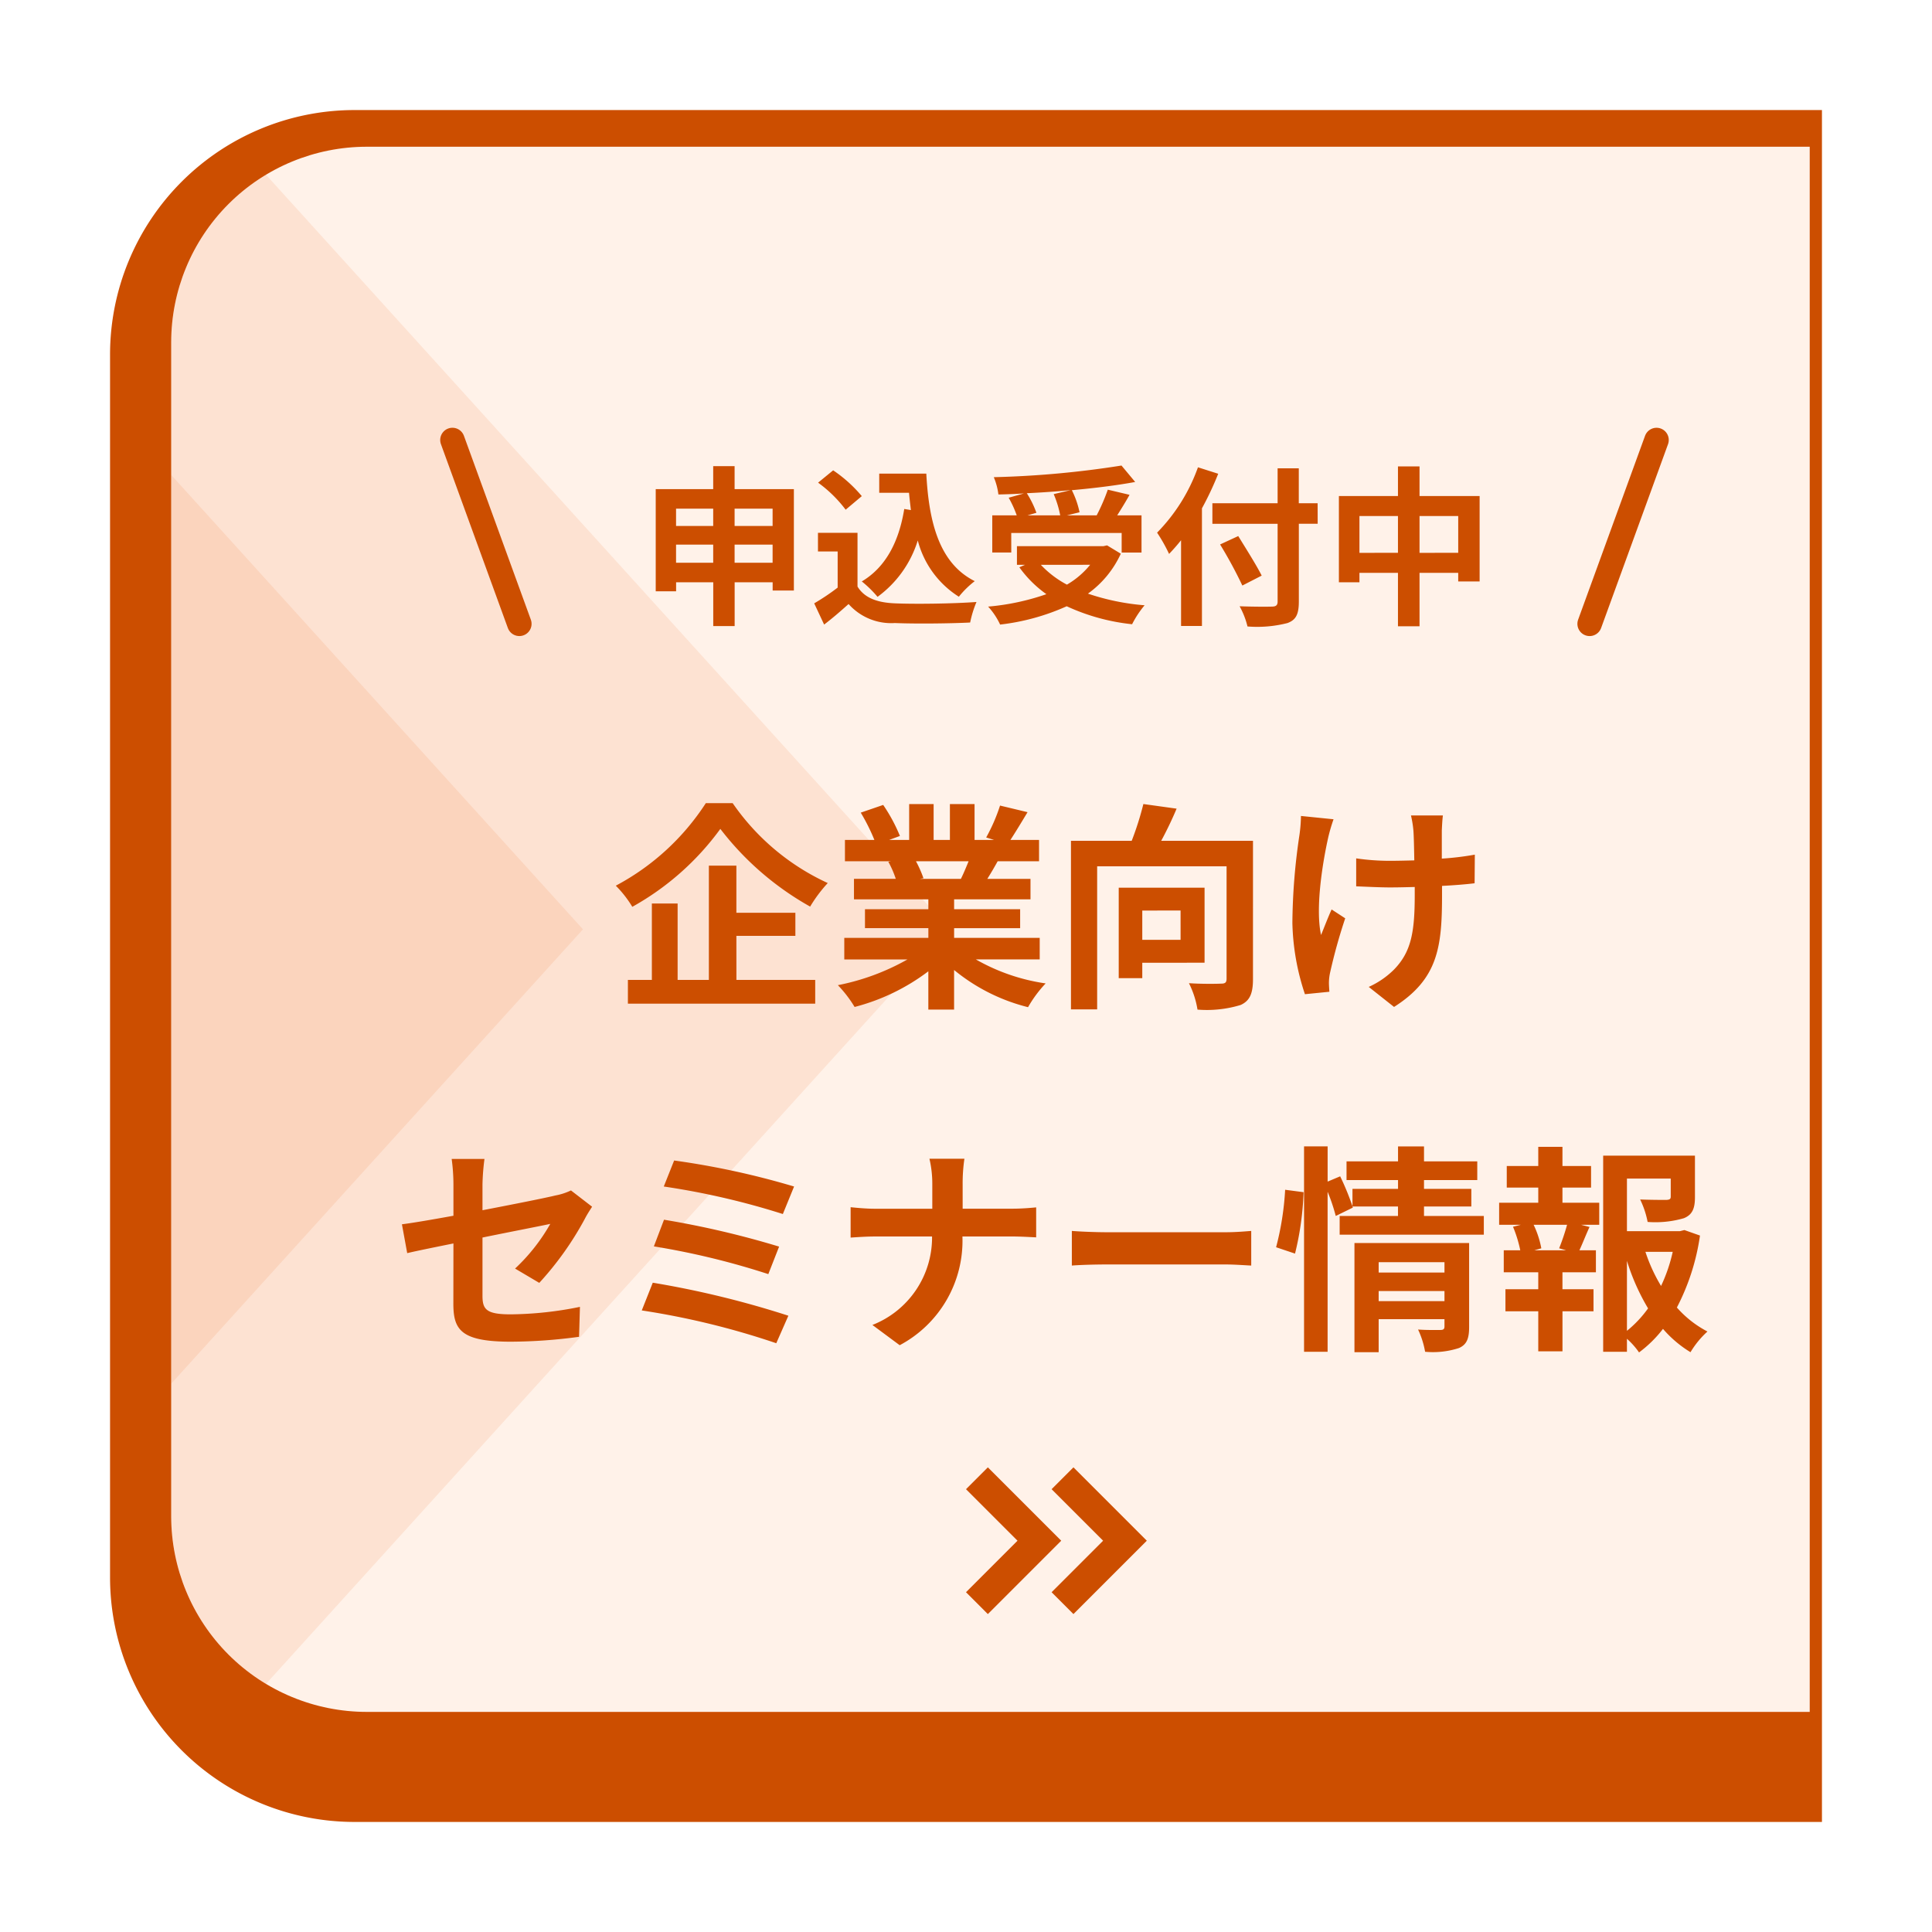
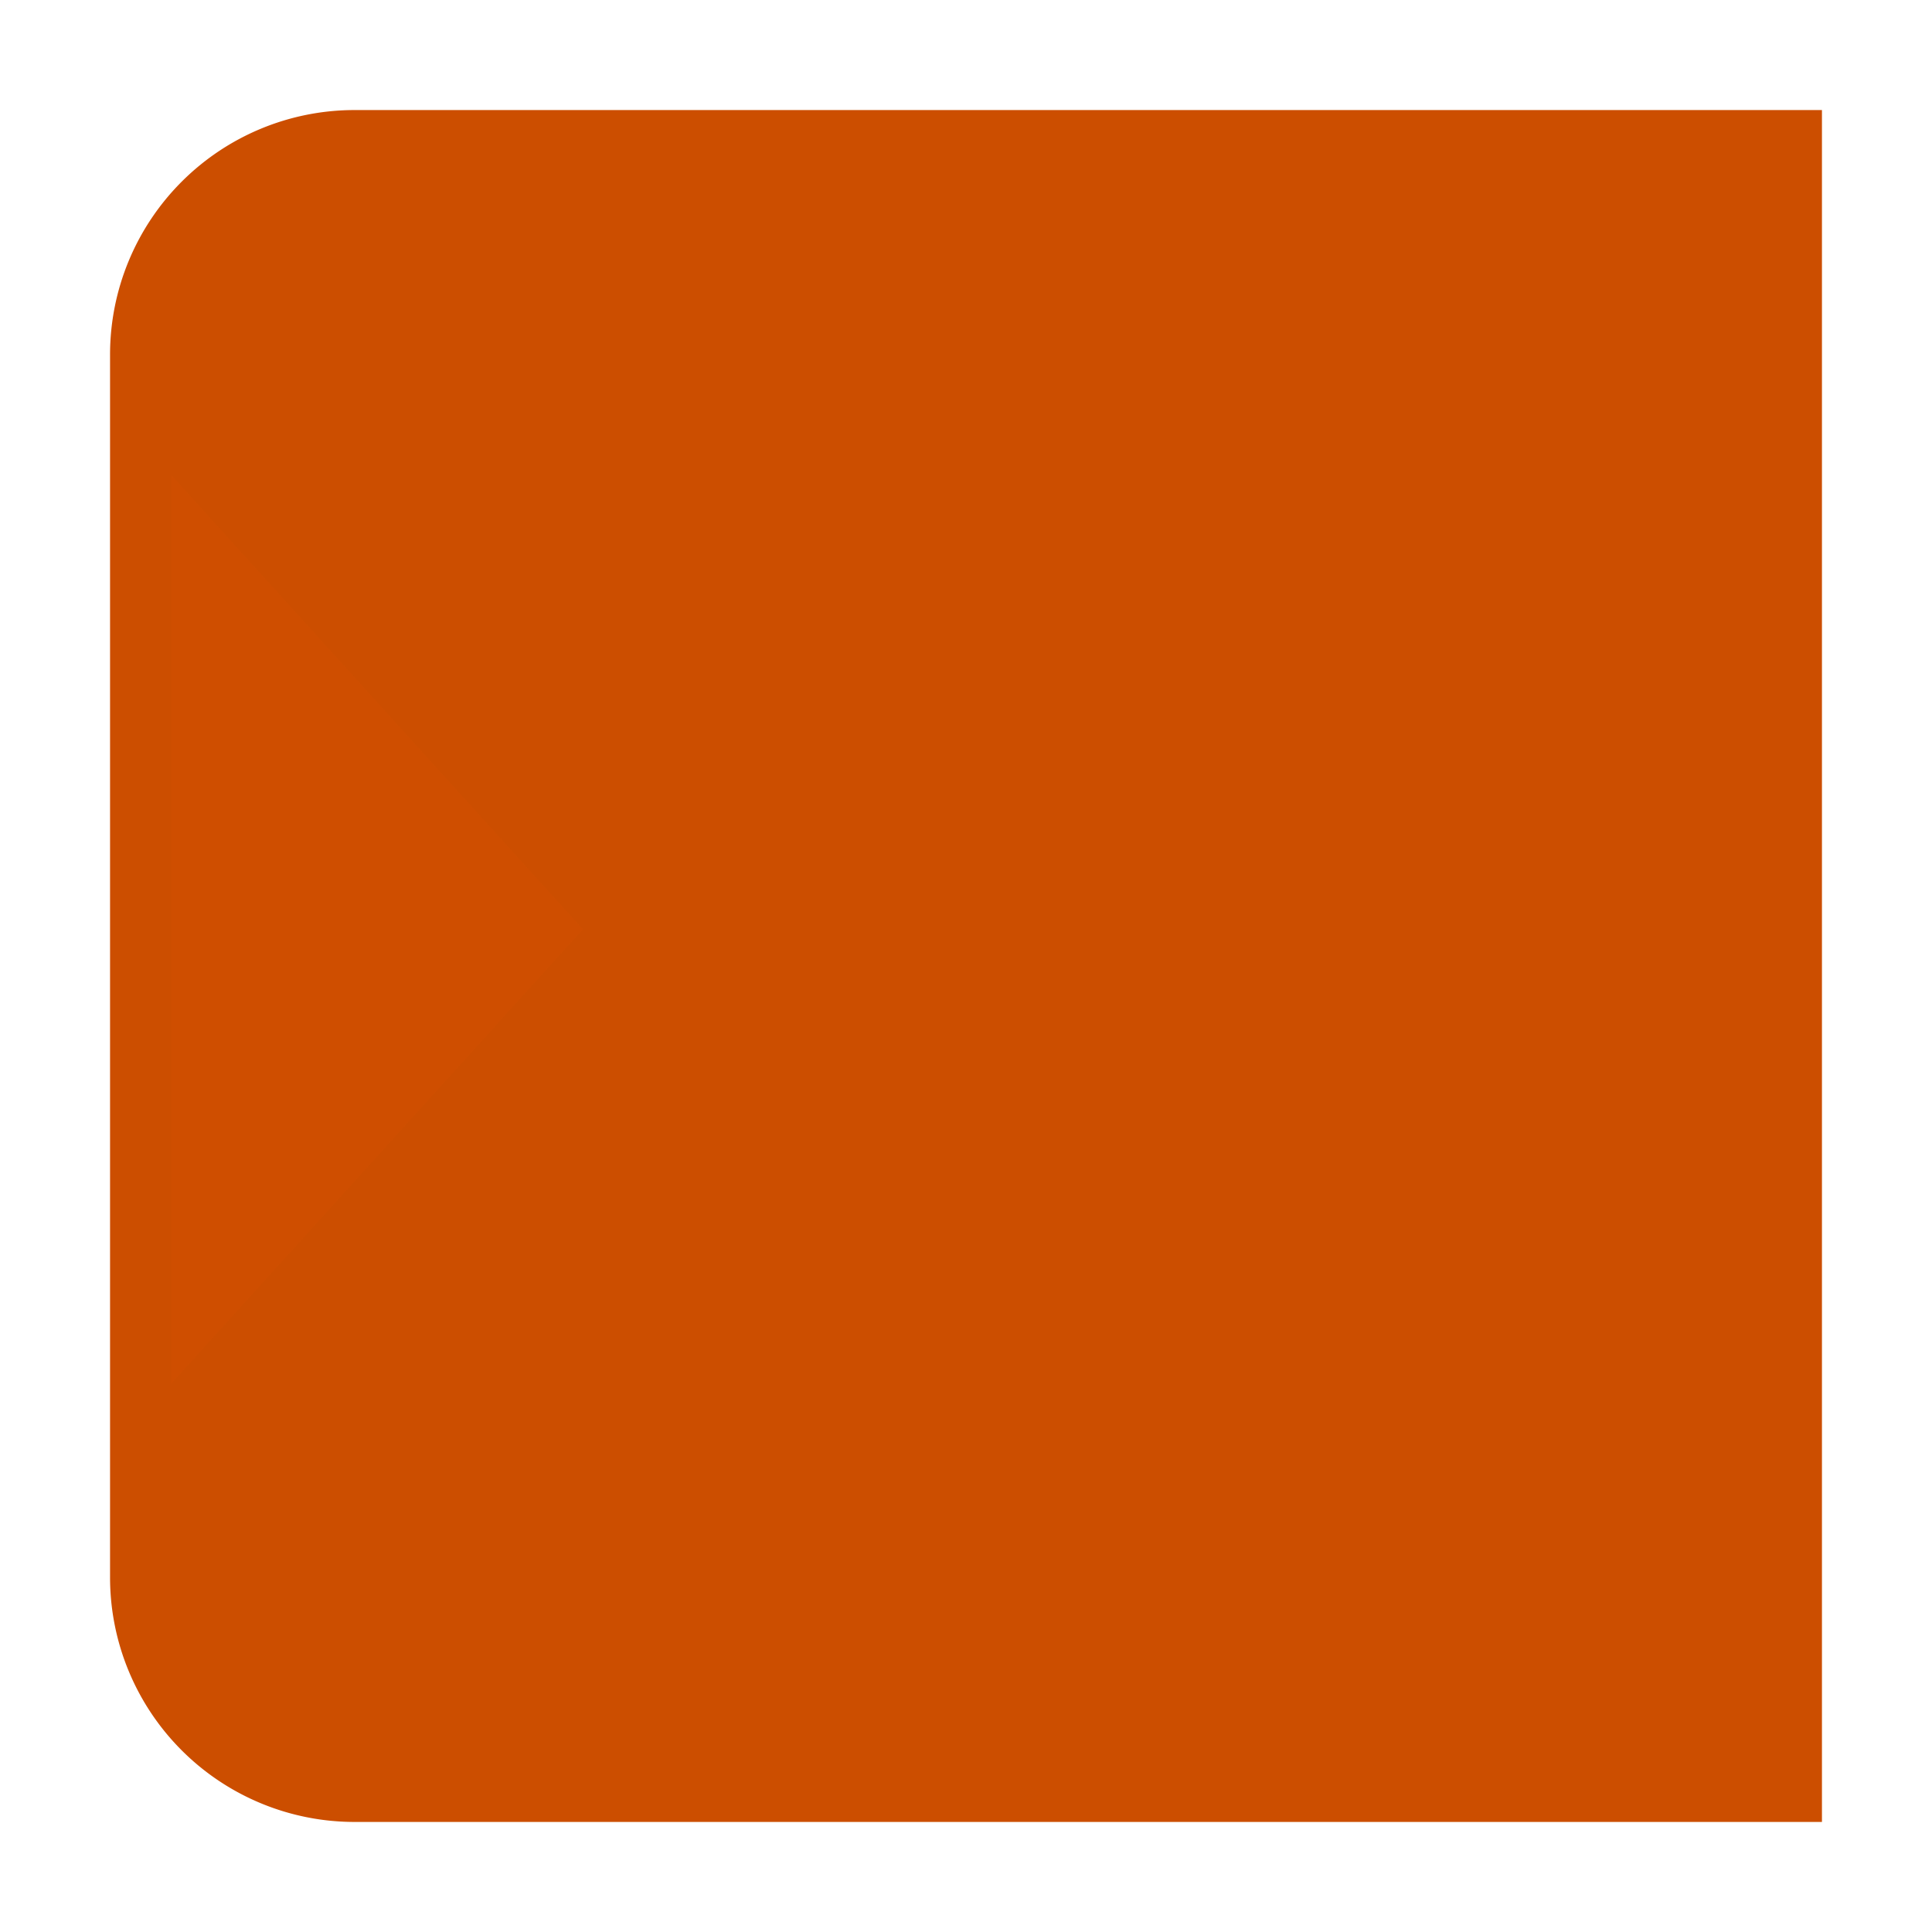
<svg xmlns="http://www.w3.org/2000/svg" width="158" height="158" viewBox="0 0 158 158">
  <defs>
    <filter id="長方形_81945" x="0" y="0" width="158" height="158" filterUnits="userSpaceOnUse">
      <feOffset dy="3" input="SourceAlpha" />
      <feGaussianBlur stdDeviation="3" result="blur" />
      <feFlood flood-opacity="0.161" />
      <feComposite operator="in" in2="blur" />
      <feComposite in="SourceGraphic" />
    </filter>
    <clipPath id="clip-path">
      <path id="長方形_81952" data-name="長方形 81952" d="M16,0H134a0,0,0,0,1,0,0V128a0,0,0,0,1,0,0H16A16,16,0,0,1,0,112V16A16,16,0,0,1,16,0Z" transform="translate(391 -5489)" fill="#fff" />
    </clipPath>
  </defs>
  <g id="グループ_264513" data-name="グループ 264513" transform="translate(-1772 -616)">
    <g transform="matrix(1, 0, 0, 1, 1772, 616)" filter="url(#長方形_81945)">
      <path id="長方形_81945-2" data-name="長方形 81945" d="M20,0H140a0,0,0,0,1,0,0V140a0,0,0,0,1,0,0H20A20,20,0,0,1,0,120V20A20,20,0,0,1,20,0Z" transform="translate(9 6)" fill="#cc4e00" />
    </g>
    <g id="マスクグループ_130" data-name="マスクグループ 130" transform="translate(1395 6117)" clip-path="url(#clip-path)">
-       <path id="長方形_81951" data-name="長方形 81951" d="M16,0H134a0,0,0,0,1,0,0V128a0,0,0,0,1,0,0H16A16,16,0,0,1,0,112V16A16,16,0,0,1,16,0Z" transform="translate(391 -5489)" fill="#fff2e9" />
-       <path id="パス_260305" data-name="パス 260305" d="M243-5508.552H367.677l58,64-58,64H243Z" transform="translate(29 19.552)" fill="#e65700" opacity="0.1" />
      <path id="パス_260306" data-name="パス 260306" d="M243-5508.552H367.677l58,64-58,64H243Z" transform="translate(-1 19.552)" fill="#e65700" opacity="0.1" />
    </g>
    <g id="グループ_264091" data-name="グループ 264091" transform="translate(1 3)">
      <g id="グループ_264089" data-name="グループ 264089" transform="translate(72 -107)">
-         <path id="パス_260938" data-name="パス 260938" d="M-28.278-15.318a19.847,19.847,0,0,1-7.362,6.75A9.019,9.019,0,0,1-34.29-6.84a22.3,22.3,0,0,0,7.2-6.372,24.094,24.094,0,0,0,7.344,6.354,11.673,11.673,0,0,1,1.44-1.926,19.138,19.138,0,0,1-7.776-6.534Zm2.5,10.854h4.824v-1.89h-4.824v-3.852h-2.25V-.864h-2.556V-7.11h-2.106V-.864H-34.65V1.08h15.318V-.864h-6.444Zm18.99-6.1c-.2.486-.414,1.008-.63,1.44h-3.366l.306-.054a9.67,9.67,0,0,0-.612-1.386ZM-.972-2.538V-4.3h-7v-.792h5.4V-6.642h-5.4v-.81h6.246V-9.126H-5.256c.27-.432.558-.918.846-1.44h3.384v-1.746h-2.34c.414-.63.9-1.44,1.4-2.268l-2.25-.54a14.5,14.5,0,0,1-1.134,2.61l.648.2H-6.3v-2.934H-8.316v2.934H-9.648v-2.934h-2v2.934h-1.638l.882-.324a13.62,13.62,0,0,0-1.368-2.538l-1.836.63a16.135,16.135,0,0,1,1.116,2.232H-16.9v1.746h3.762l-.216.036a8.089,8.089,0,0,1,.612,1.4h-3.42v1.674h6.084v.81h-5.184v1.548h5.184V-4.3h-6.876v1.764h5.166A18.911,18.911,0,0,1-17.478-.432,9.984,9.984,0,0,1-16.11,1.35a17.075,17.075,0,0,0,6.03-2.916V1.566h2.106v-3.24A15.365,15.365,0,0,0-1.926,1.368,10.069,10.069,0,0,1-.486-.576,16.081,16.081,0,0,1-6.192-2.538Zm11.52-4V-4.14H7.416V-6.534ZM12.51-2.268V-8.406H5.49v7.4H7.416v-1.26Zm3.96-9.972H8.964c.432-.792.882-1.728,1.26-2.628l-2.718-.378a25,25,0,0,1-.954,3.006H1.584V1.548H3.726v-11.7H14.31v9.18c0,.324-.108.414-.45.414-.36.018-1.566.036-2.628-.036a7.4,7.4,0,0,1,.7,2.16,9.5,9.5,0,0,0,3.528-.378C16.218.846,16.47.234,16.47-.936ZM32-14.31h-2.61a8.574,8.574,0,0,1,.2,1.242c.036.486.054,1.422.072,2.43-.684.018-1.386.036-2.034.036a18.931,18.931,0,0,1-2.718-.2v2.286c.882.036,2,.09,2.772.09.666,0,1.332-.018,2.016-.036v.648c0,3.042-.288,4.644-1.674,6.084a6.984,6.984,0,0,1-2.088,1.44l2.07,1.638c3.6-2.286,3.924-4.9,3.924-9.144V-8.55c1.008-.054,1.944-.126,2.664-.216l.018-2.34a23.678,23.678,0,0,1-2.7.324v-2.3C31.932-13.482,31.95-13.914,32-14.31ZM23.058-14l-2.664-.27a12.2,12.2,0,0,1-.126,1.566,50.546,50.546,0,0,0-.576,7.182A19.577,19.577,0,0,0,20.718.306l2-.2C22.7-.144,22.68-.45,22.68-.63a4.056,4.056,0,0,1,.108-.882A44.426,44.426,0,0,1,24.012-5.9L22.9-6.624c-.306.666-.63,1.53-.864,2.088-.486-2.232.144-6.012.594-8.01A14.348,14.348,0,0,1,23.058-14Zm-71.982,39.61c0,2.124.594,3.114,4.7,3.114a42.31,42.31,0,0,0,5.58-.4l.072-2.448a29.406,29.406,0,0,1-5.67.612c-1.98,0-2.3-.4-2.3-1.512v-4.77c2.556-.522,4.986-.99,5.544-1.116a15.327,15.327,0,0,1-2.88,3.654l1.98,1.17a25.8,25.8,0,0,0,3.726-5.238c.162-.324.432-.738.594-.99l-1.728-1.332a5.075,5.075,0,0,1-1.278.414c-.81.2-3.33.7-5.958,1.206V15.85a18.919,18.919,0,0,1,.162-2.07h-2.682a15.568,15.568,0,0,1,.144,2.07v2.574c-1.782.324-3.366.594-4.212.7l.432,2.358c.756-.18,2.178-.468,3.78-.792Zm18.054-11.7-.846,2.124a61.751,61.751,0,0,1,9.738,2.25l.918-2.25A65.734,65.734,0,0,0-30.87,13.906Zm-.828,4.842-.828,2.178a62.581,62.581,0,0,1,9.36,2.268l.882-2.25A74.2,74.2,0,0,0-31.7,18.748Zm-.918,5.148-.9,2.268a64.218,64.218,0,0,1,11,2.682l.99-2.25A76.923,76.923,0,0,0-32.616,23.9Zm22.86-8.028v1.98h-4.68c-.72,0-1.458-.072-2-.126v2.484c.558-.036,1.278-.09,2.07-.09h4.59a7.686,7.686,0,0,1-4.878,7.236l2.232,1.656a9.669,9.669,0,0,0,5.13-8.892h4.05c.72,0,1.6.054,1.98.072V17.74c-.378.036-1.134.108-1.962.108h-4.05V15.886a13.884,13.884,0,0,1,.144-2.124H-9.99A8.993,8.993,0,0,1-9.756,15.868Zm11.412,3.8v2.826c.666-.054,1.872-.09,2.9-.09H14.22c.756,0,1.674.072,2.106.09V19.666c-.468.036-1.26.108-2.106.108H4.554C3.618,19.774,2.3,19.72,1.656,19.666ZM19.908,21.52a24.3,24.3,0,0,0,.7-5.022L19.1,16.3A23.538,23.538,0,0,1,18.36,21Zm6.84,3.888V24.58H32.13v.828Zm5.382-3.186v.846H26.748v-.846Zm2.016-1.566H24.768v8.928h1.98v-2.7H32.13v.594c0,.216-.09.288-.342.288-.234,0-1.08.018-1.818-.036a7.094,7.094,0,0,1,.576,1.818,6.888,6.888,0,0,0,2.772-.306c.648-.288.828-.792.828-1.728Zm-3.69-2.214v-.774h3.87v-1.44h-3.87v-.72h4.356v-1.53H30.456V12.754H28.332v1.224H24.12v1.53h4.212v.72H24.606V17.65A21.473,21.473,0,0,0,23.6,15.2l-1.026.432v-2.88H20.646V29.548h1.926V16.462a15.049,15.049,0,0,1,.666,1.98l1.4-.684-.036-.09h3.726v.774h-4.77v1.53h11.79v-1.53ZM42.084,21.25h-2.61l.576-.162a7.693,7.693,0,0,0-.63-1.926h2.736a18.573,18.573,0,0,1-.648,1.926Zm-.306-5.13h2.34V14.356h-2.34V12.79H39.8v1.566H37.224V16.12H39.8v1.242h-3.2v1.8h1.782l-.648.162a10.255,10.255,0,0,1,.594,1.926h-1.35v1.8H39.8v1.386H37.116v1.8H39.8v3.276h1.98V26.236h2.538v-1.8H41.778V23.05h2.736v-1.8h-1.35c.252-.54.522-1.242.828-1.908l-.7-.18h1.494v-1.8H41.778Zm5.274,5.994A17.8,17.8,0,0,0,48.78,26a9.326,9.326,0,0,1-1.728,1.836Zm3.744-.738a13.078,13.078,0,0,1-.954,2.79,13.545,13.545,0,0,1-1.278-2.79Zm.954-1.782-.36.09H47.052v-4.3h3.582v1.476c0,.2-.09.252-.36.27-.27,0-1.26,0-2.142-.036a7.343,7.343,0,0,1,.612,1.836,8.343,8.343,0,0,0,2.97-.306c.7-.288.9-.81.9-1.728V13.51H45.108V29.548h1.944V28.486a6.211,6.211,0,0,1,.99,1.116A9.937,9.937,0,0,0,50,27.676a9.458,9.458,0,0,0,2.25,1.908,7.4,7.4,0,0,1,1.386-1.692,8.684,8.684,0,0,1-2.5-1.962,18.386,18.386,0,0,0,1.89-5.886Z" transform="translate(1785 801)" fill="#cc4e00" />
        <g id="グループ_263679" data-name="グループ 263679" transform="translate(-14 -19)">
          <g id="グループ_263683" data-name="グループ 263683" transform="translate(1.236)">
            <path id="パス_260939" data-name="パス 260939" d="M-27.16-3.976V-5.46h3.108v1.484Zm-4.788,0V-5.46h3.038v1.484ZM-28.91-8.4v1.414h-3.038V-8.4Zm4.858,0v1.414H-27.16V-8.4ZM-27.16-10v-1.876h-1.75V-10h-4.7v8.358h1.666V-2.38h3.038V1.2h1.75V-2.38h3.108v.672h1.736V-10Zm13.874,1.624C-13.72-5.7-14.8-3.612-16.758-2.45A9.19,9.19,0,0,1-15.47-1.19,8.99,8.99,0,0,0-12.18-5.8,7.731,7.731,0,0,0-8.82-1.2a7.46,7.46,0,0,1,1.3-1.274c-2.912-1.456-3.752-4.83-3.962-8.792h-3.85V-9.7h2.436c.042.476.1.952.154,1.414Zm-3.472-1.05A11.211,11.211,0,0,0-19.1-11.536l-1.232,1.008a10.594,10.594,0,0,1,2.254,2.212Zm-.35,3h-3.234V-4.9h1.61v2.954A18.386,18.386,0,0,1-20.65-.658l.812,1.736c.77-.588,1.386-1.134,2-1.68A4.658,4.658,0,0,0-14.056.952c1.666.07,4.48.042,6.16-.042A8.719,8.719,0,0,1-7.378-.77c-1.862.14-5.012.182-6.65.112-1.456-.056-2.506-.434-3.08-1.372ZM-1.064-9.59A8.41,8.41,0,0,1-.532-7.854H-3.206l.728-.21a7.951,7.951,0,0,0-.784-1.6c1.19-.056,2.408-.14,3.584-.252ZM-4.536-6.412h9.03v1.6H6.118V-7.854H4.13c.322-.518.686-1.092,1.008-1.68L3.36-9.954a15.88,15.88,0,0,1-.91,2.1H.014L1.05-8.106A7.335,7.335,0,0,0,.42-9.912c1.862-.168,3.668-.392,5.18-.672L4.48-11.928a78.371,78.371,0,0,1-10.444.952,5.268,5.268,0,0,1,.378,1.414C-4.914-9.576-4.2-9.6-3.5-9.646l-1.246.35a8.727,8.727,0,0,1,.658,1.442h-2v3.038h1.554Zm6.454,2.6a6.932,6.932,0,0,1-1.9,1.624A8.147,8.147,0,0,1-2.114-3.808ZM3.3-5.4,3-5.334h-7.07v1.526h.658l-.462.2a9.419,9.419,0,0,0,2.212,2.2A19.55,19.55,0,0,1-6.426-.392a5.732,5.732,0,0,1,.98,1.47A18.351,18.351,0,0,0,0-.42,16.889,16.889,0,0,0,5.348,1.05,8.049,8.049,0,0,1,6.37-.5a19.085,19.085,0,0,1-4.634-.952A8.225,8.225,0,0,0,4.424-4.718Zm7.434-6.384A14.655,14.655,0,0,1,7.392-6.44,13.6,13.6,0,0,1,8.372-4.7c.322-.336.658-.714.98-1.12V1.19H11.06V-8.428a25.715,25.715,0,0,0,1.33-2.828Zm9.786,2.94h-1.54V-11.7H17.248v2.856H11.914v1.68h5.334V-.812c0,.308-.126.42-.476.42-.322.014-1.554.014-2.632-.028a6.631,6.631,0,0,1,.644,1.652A9.952,9.952,0,0,0,18.06.952c.672-.252.924-.686.924-1.764V-7.168h1.54ZM15.946-2.926c-.42-.84-1.288-2.212-1.918-3.234l-1.484.686a36.248,36.248,0,0,1,1.82,3.36ZM28.854-4.788V-7.8h3.164v3.01Zm-4.914,0V-7.8h3.15v3.01Zm4.914-4.648v-2.422H27.09v2.422H22.26V-2.38h1.68v-.77h3.15V1.218h1.764V-3.15h3.164v.7h1.75V-9.436Z" transform="translate(1799 789)" fill="#cc4e00" />
            <line id="線_364" data-name="線 364" y2="16" transform="translate(1748.764 774.982) rotate(-20)" fill="none" stroke="#cc4e00" stroke-linecap="round" stroke-width="2" />
-             <line id="線_365" data-name="線 365" y1="16" transform="translate(1841.764 790.018) rotate(-160)" fill="none" stroke="#cc4e00" stroke-linecap="round" stroke-width="2" />
          </g>
        </g>
      </g>
      <g id="グループ_264090" data-name="グループ 264090" transform="translate(-13 1.6)">
-         <path id="パス_36" data-name="パス 36" d="M8,9.787l-6-6L3.787,2,8,6.213,12.213,2,14,3.787Z" transform="translate(1861 745.4) rotate(-90)" fill="#cc4e00" />
        <path id="パス_260303" data-name="パス 260303" d="M8,9.787l-6-6L3.787,2,8,6.213,12.213,2,14,3.787Z" transform="translate(1868 745.4) rotate(-90)" fill="#cc4e00" />
      </g>
    </g>
  </g>
</svg>